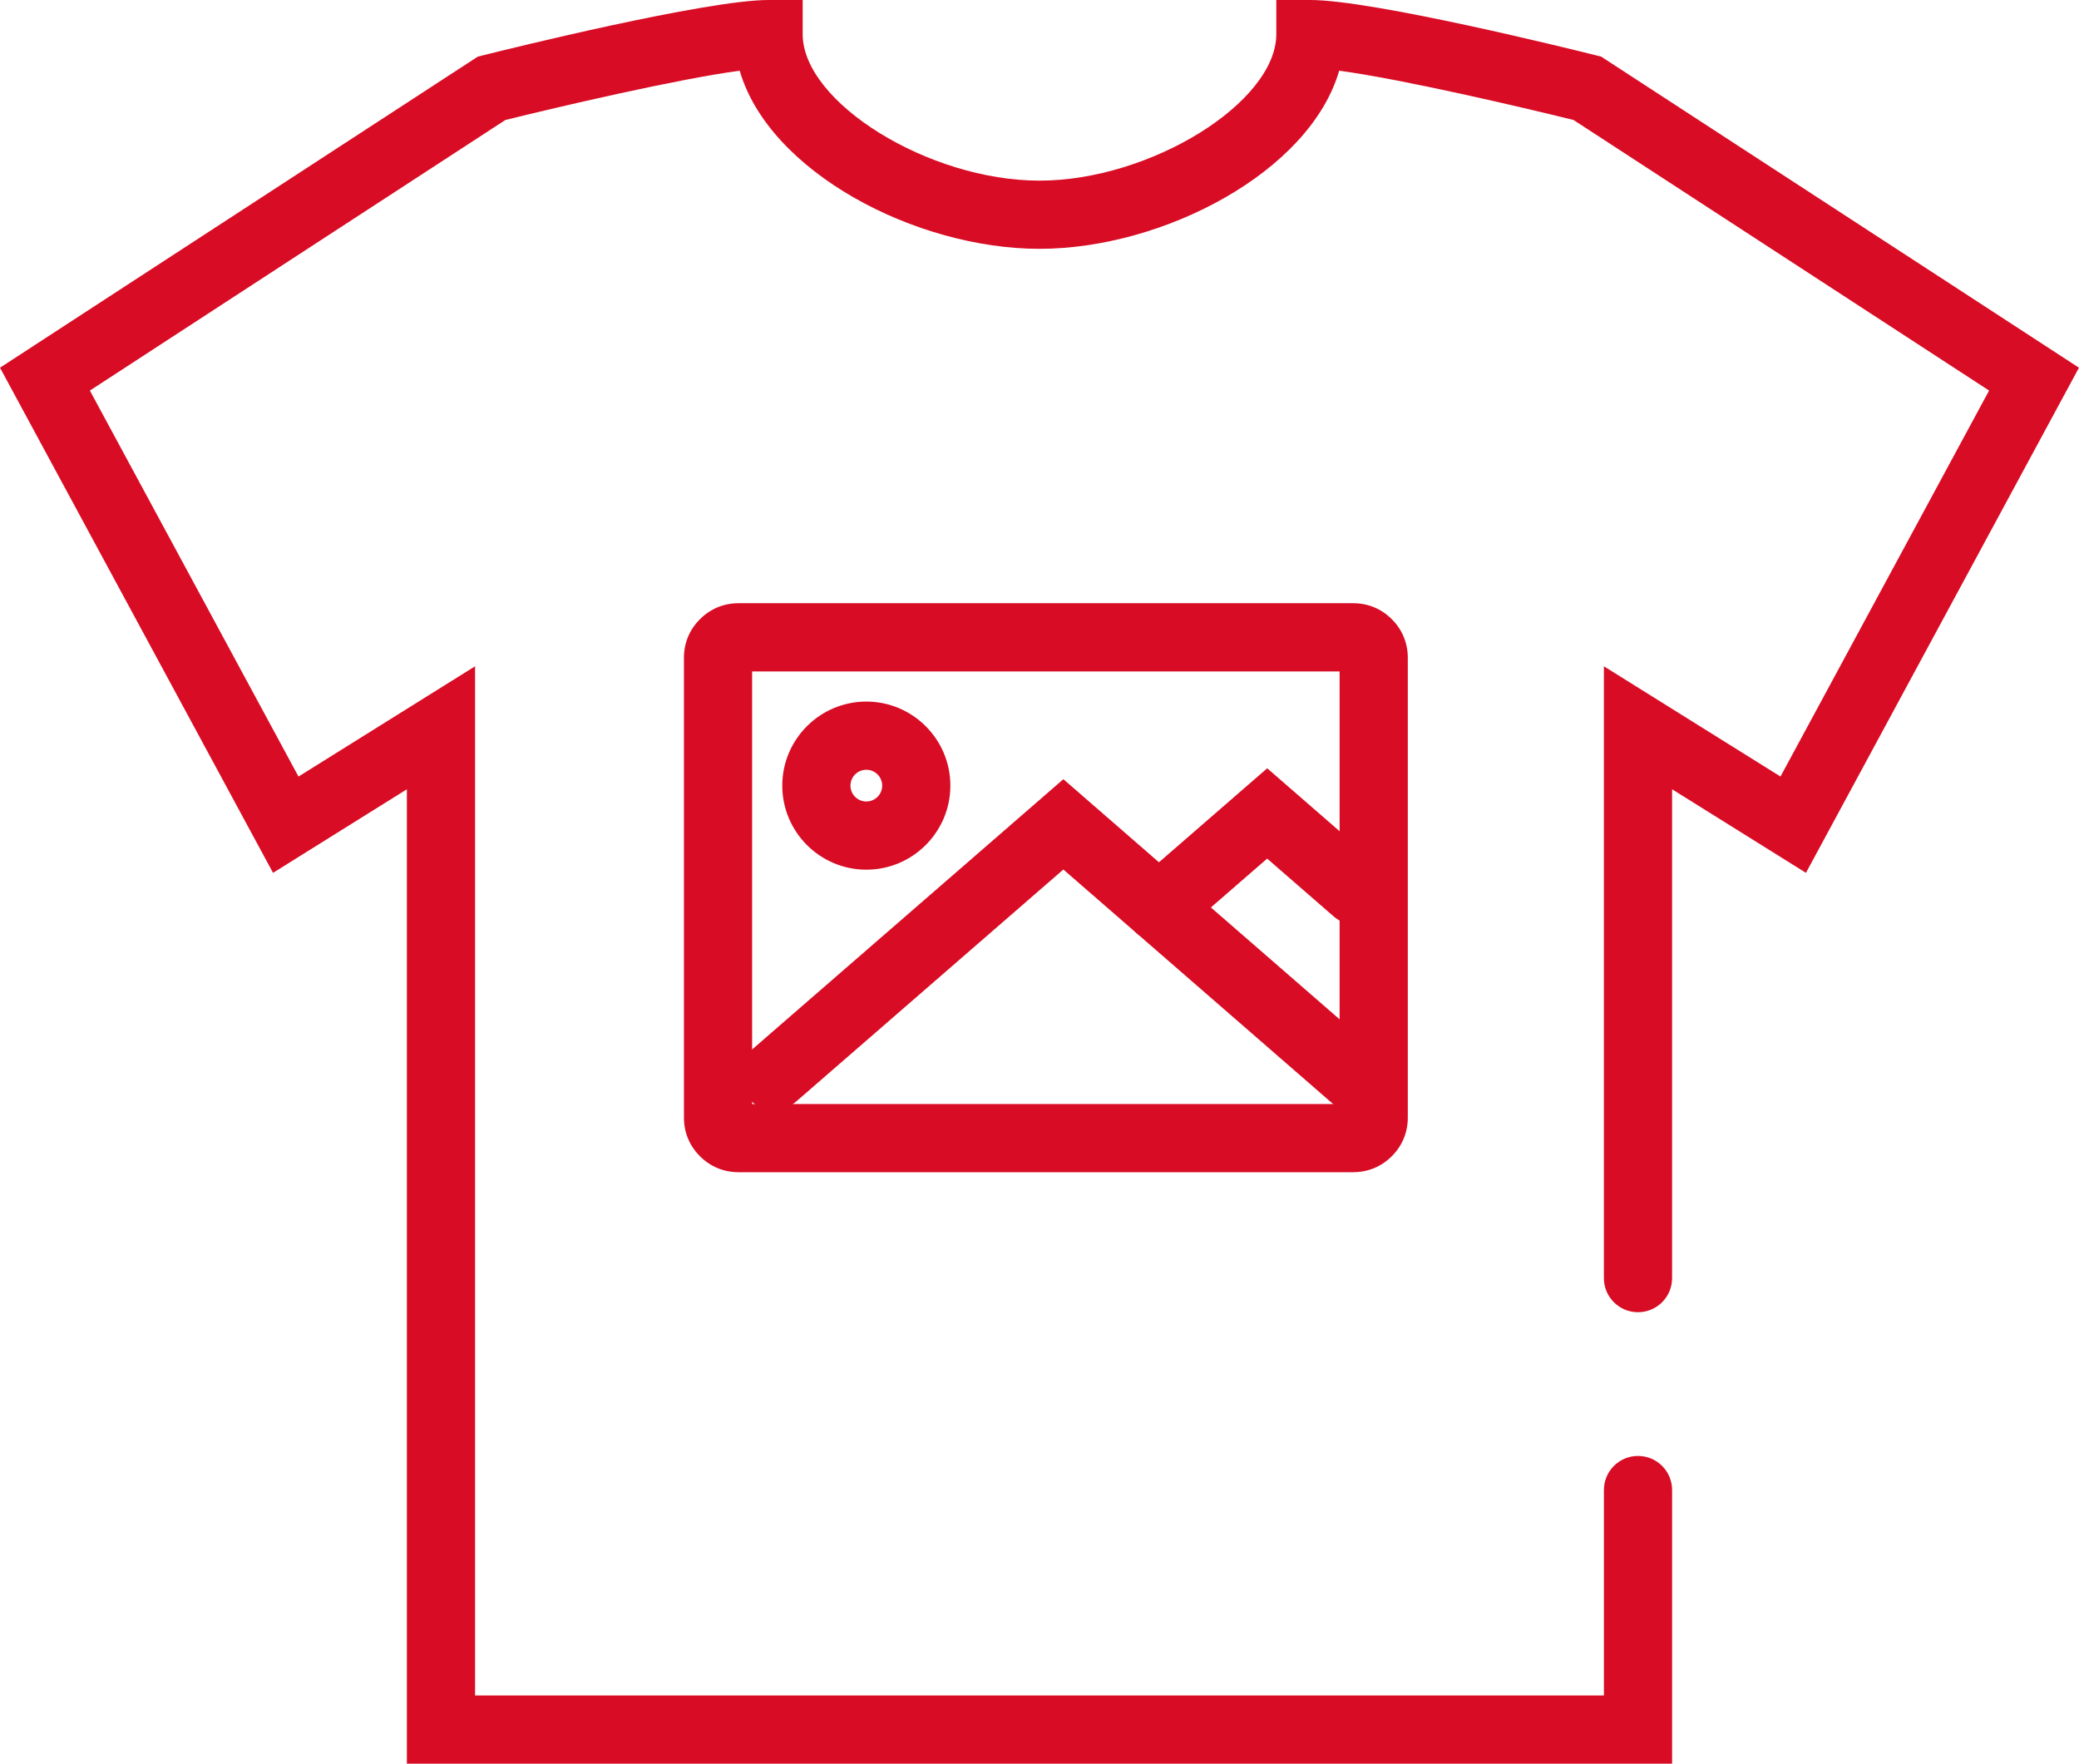
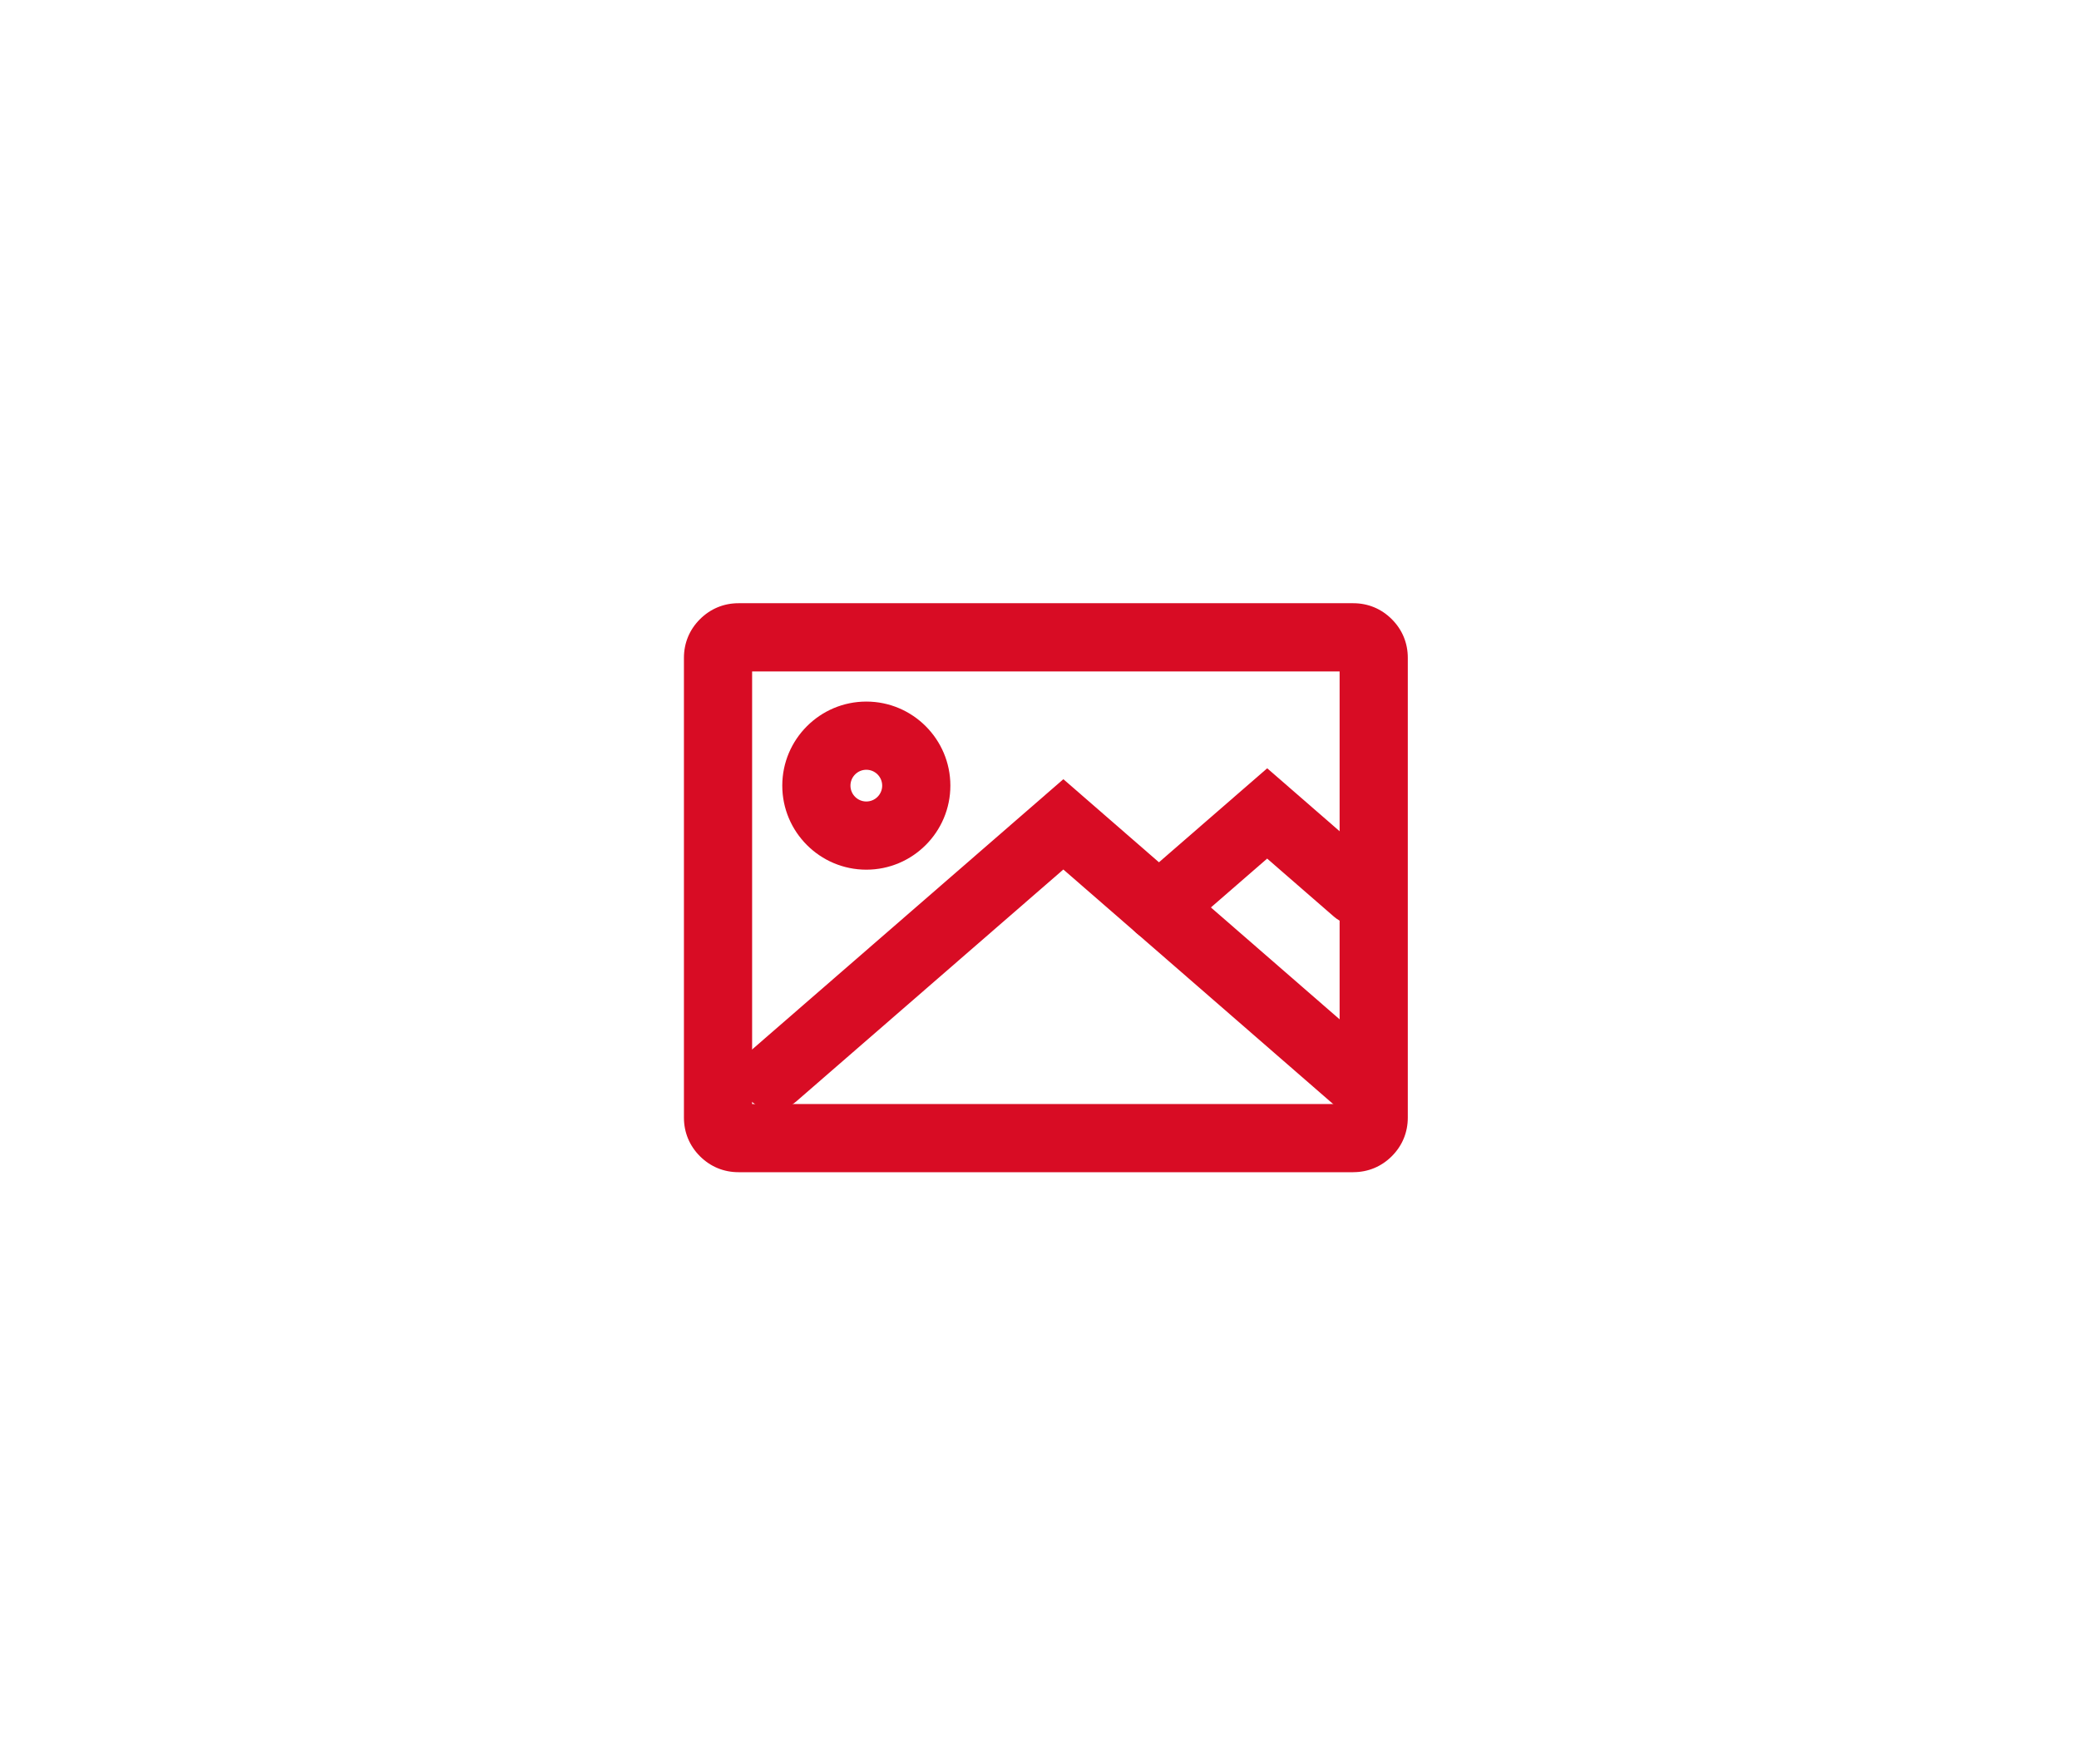
<svg xmlns="http://www.w3.org/2000/svg" id="_レイヤー_2" viewBox="0 0 91.473 77.592">
  <defs>
    <style>.cls-1{fill:#d80c24;}</style>
  </defs>
  <g id="_レイヤー_1-2">
    <g>
-       <path class="cls-1" d="M73.57,77.592H17.902V34.723l-5.889,3.677L0,16.177,21.023,2.491l.244-.061c.994-.249,9.795-2.43,12.549-2.43h1.5V1.5c0,3.013,5.551,6.447,10.42,6.447s10.42-3.435,10.42-6.447V0h1.5c2.754,0,11.555,2.181,12.549,2.43l.244,.061,21.022,13.686-12.012,22.223-5.89-3.677v21.507c0,.829-.671,1.5-1.5,1.5s-1.5-.671-1.5-1.5V29.313l7.77,4.85,9.178-16.981-18.283-11.903c-2.34-.579-7.549-1.797-10.312-2.169-1.294,4.461-7.747,7.837-13.188,7.837s-11.893-3.376-13.188-7.837c-2.762,.372-7.971,1.59-10.311,2.169L3.954,17.183l9.179,16.981,7.769-4.851v45.279h49.668v-9.039c0-.829,.671-1.5,1.5-1.5s1.5,.671,1.5,1.5v12.039Z" />
      <path class="cls-1" d="M59.54,51.57h-27.047c-.649,0-1.236-.243-1.696-.702-.461-.461-.705-1.048-.705-1.699V28.941c0-.651,.243-1.239,.704-1.699,.462-.461,1.049-.704,1.698-.704h27.046c.652,0,1.239,.244,1.699,.705,.459,.459,.702,1.045,.702,1.696v20.229c0,.651-.243,1.238-.703,1.698s-1.047,.703-1.698,.703Zm-26.448-3h25.849V29.539h-25.849v19.032Z" />
      <path class="cls-1" d="M59.671,48.967c-.349,0-.7-.121-.983-.368l-11.902-10.346-11.754,10.206c-.626,.542-1.572,.476-2.116-.149-.543-.625-.476-1.573,.149-2.116l13.722-11.914,13.869,12.055c.625,.543,.692,1.491,.148,2.116-.297,.341-.714,.516-1.133,.516Z" />
      <path class="cls-1" d="M50.992,41.423c-.419,0-.836-.175-1.133-.517-.543-.625-.476-1.573,.149-2.116l5.747-4.99,4.9,4.259c.625,.544,.692,1.491,.148,2.116-.543,.625-1.492,.691-2.116,.148l-2.934-2.55-3.779,3.282c-.284,.246-.634,.367-.983,.367Z" />
      <path class="cls-1" d="M38.117,38.261c-2.039,0-3.698-1.659-3.698-3.698s1.659-3.698,3.698-3.698,3.698,1.659,3.698,3.698-1.659,3.698-3.698,3.698Zm0-4.396c-.385,0-.698,.313-.698,.698s.313,.698,.698,.698,.698-.313,.698-.698-.313-.698-.698-.698Z" />
    </g>
  </g>
</svg>